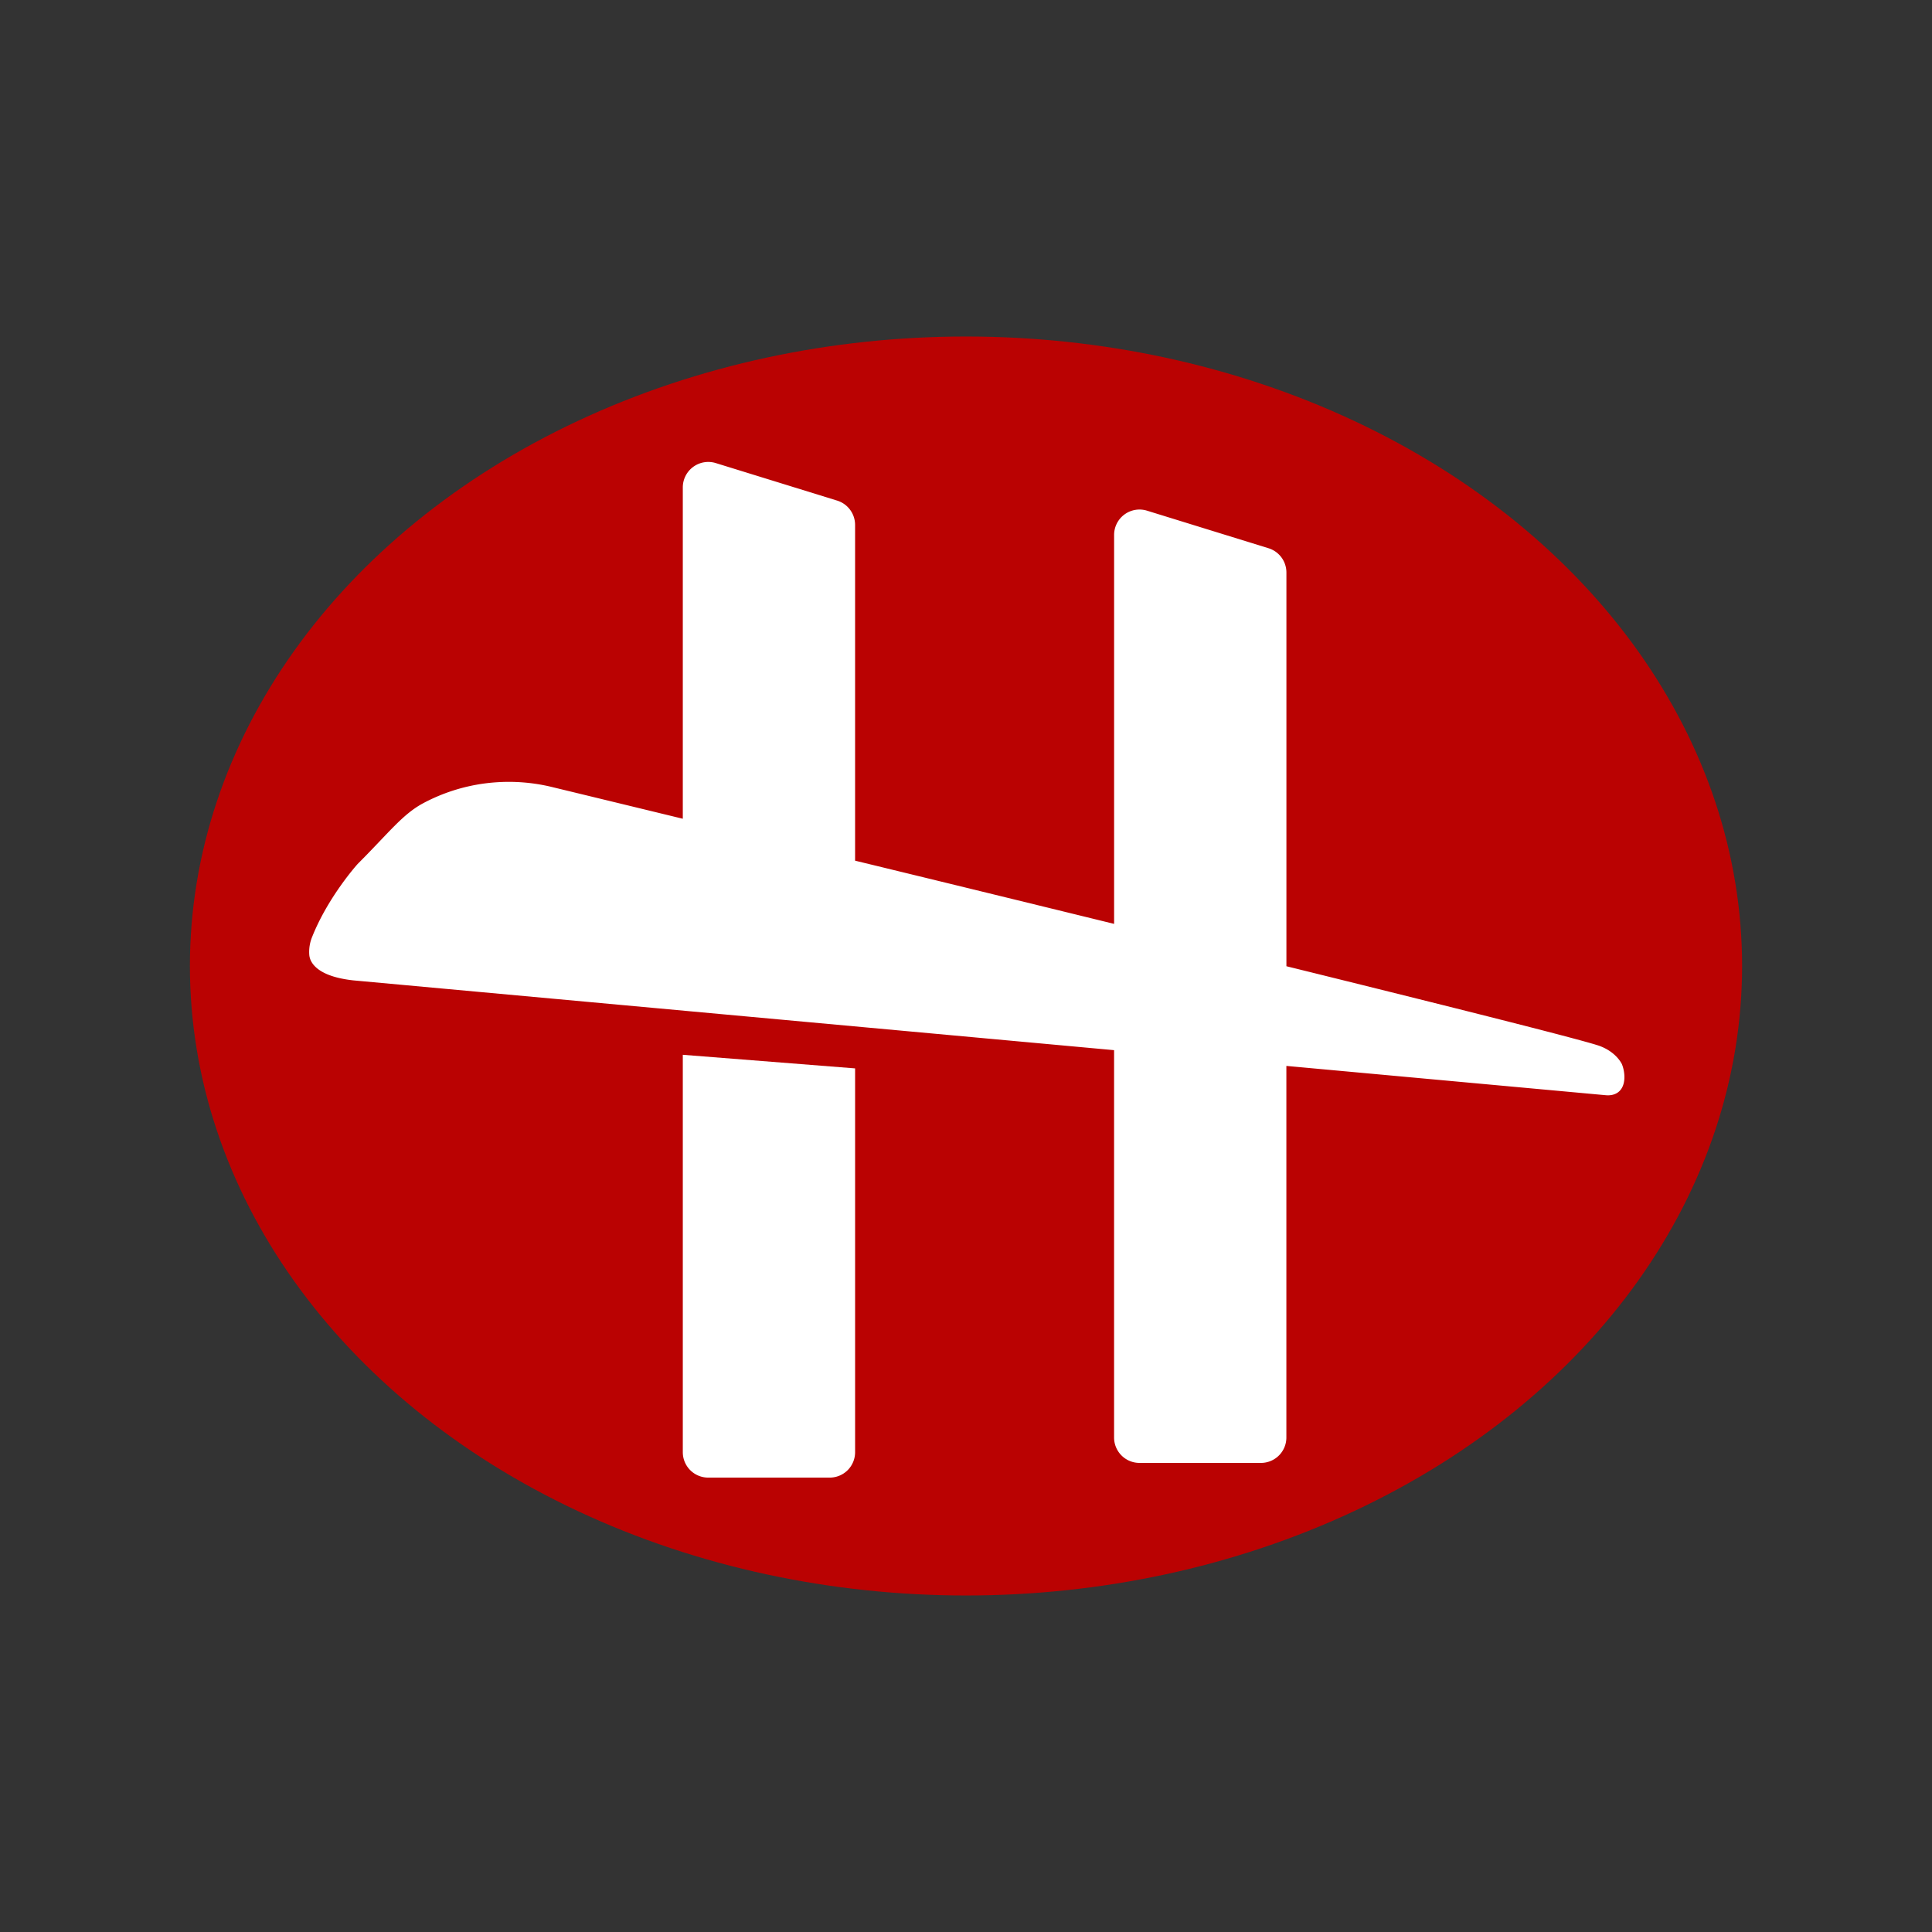
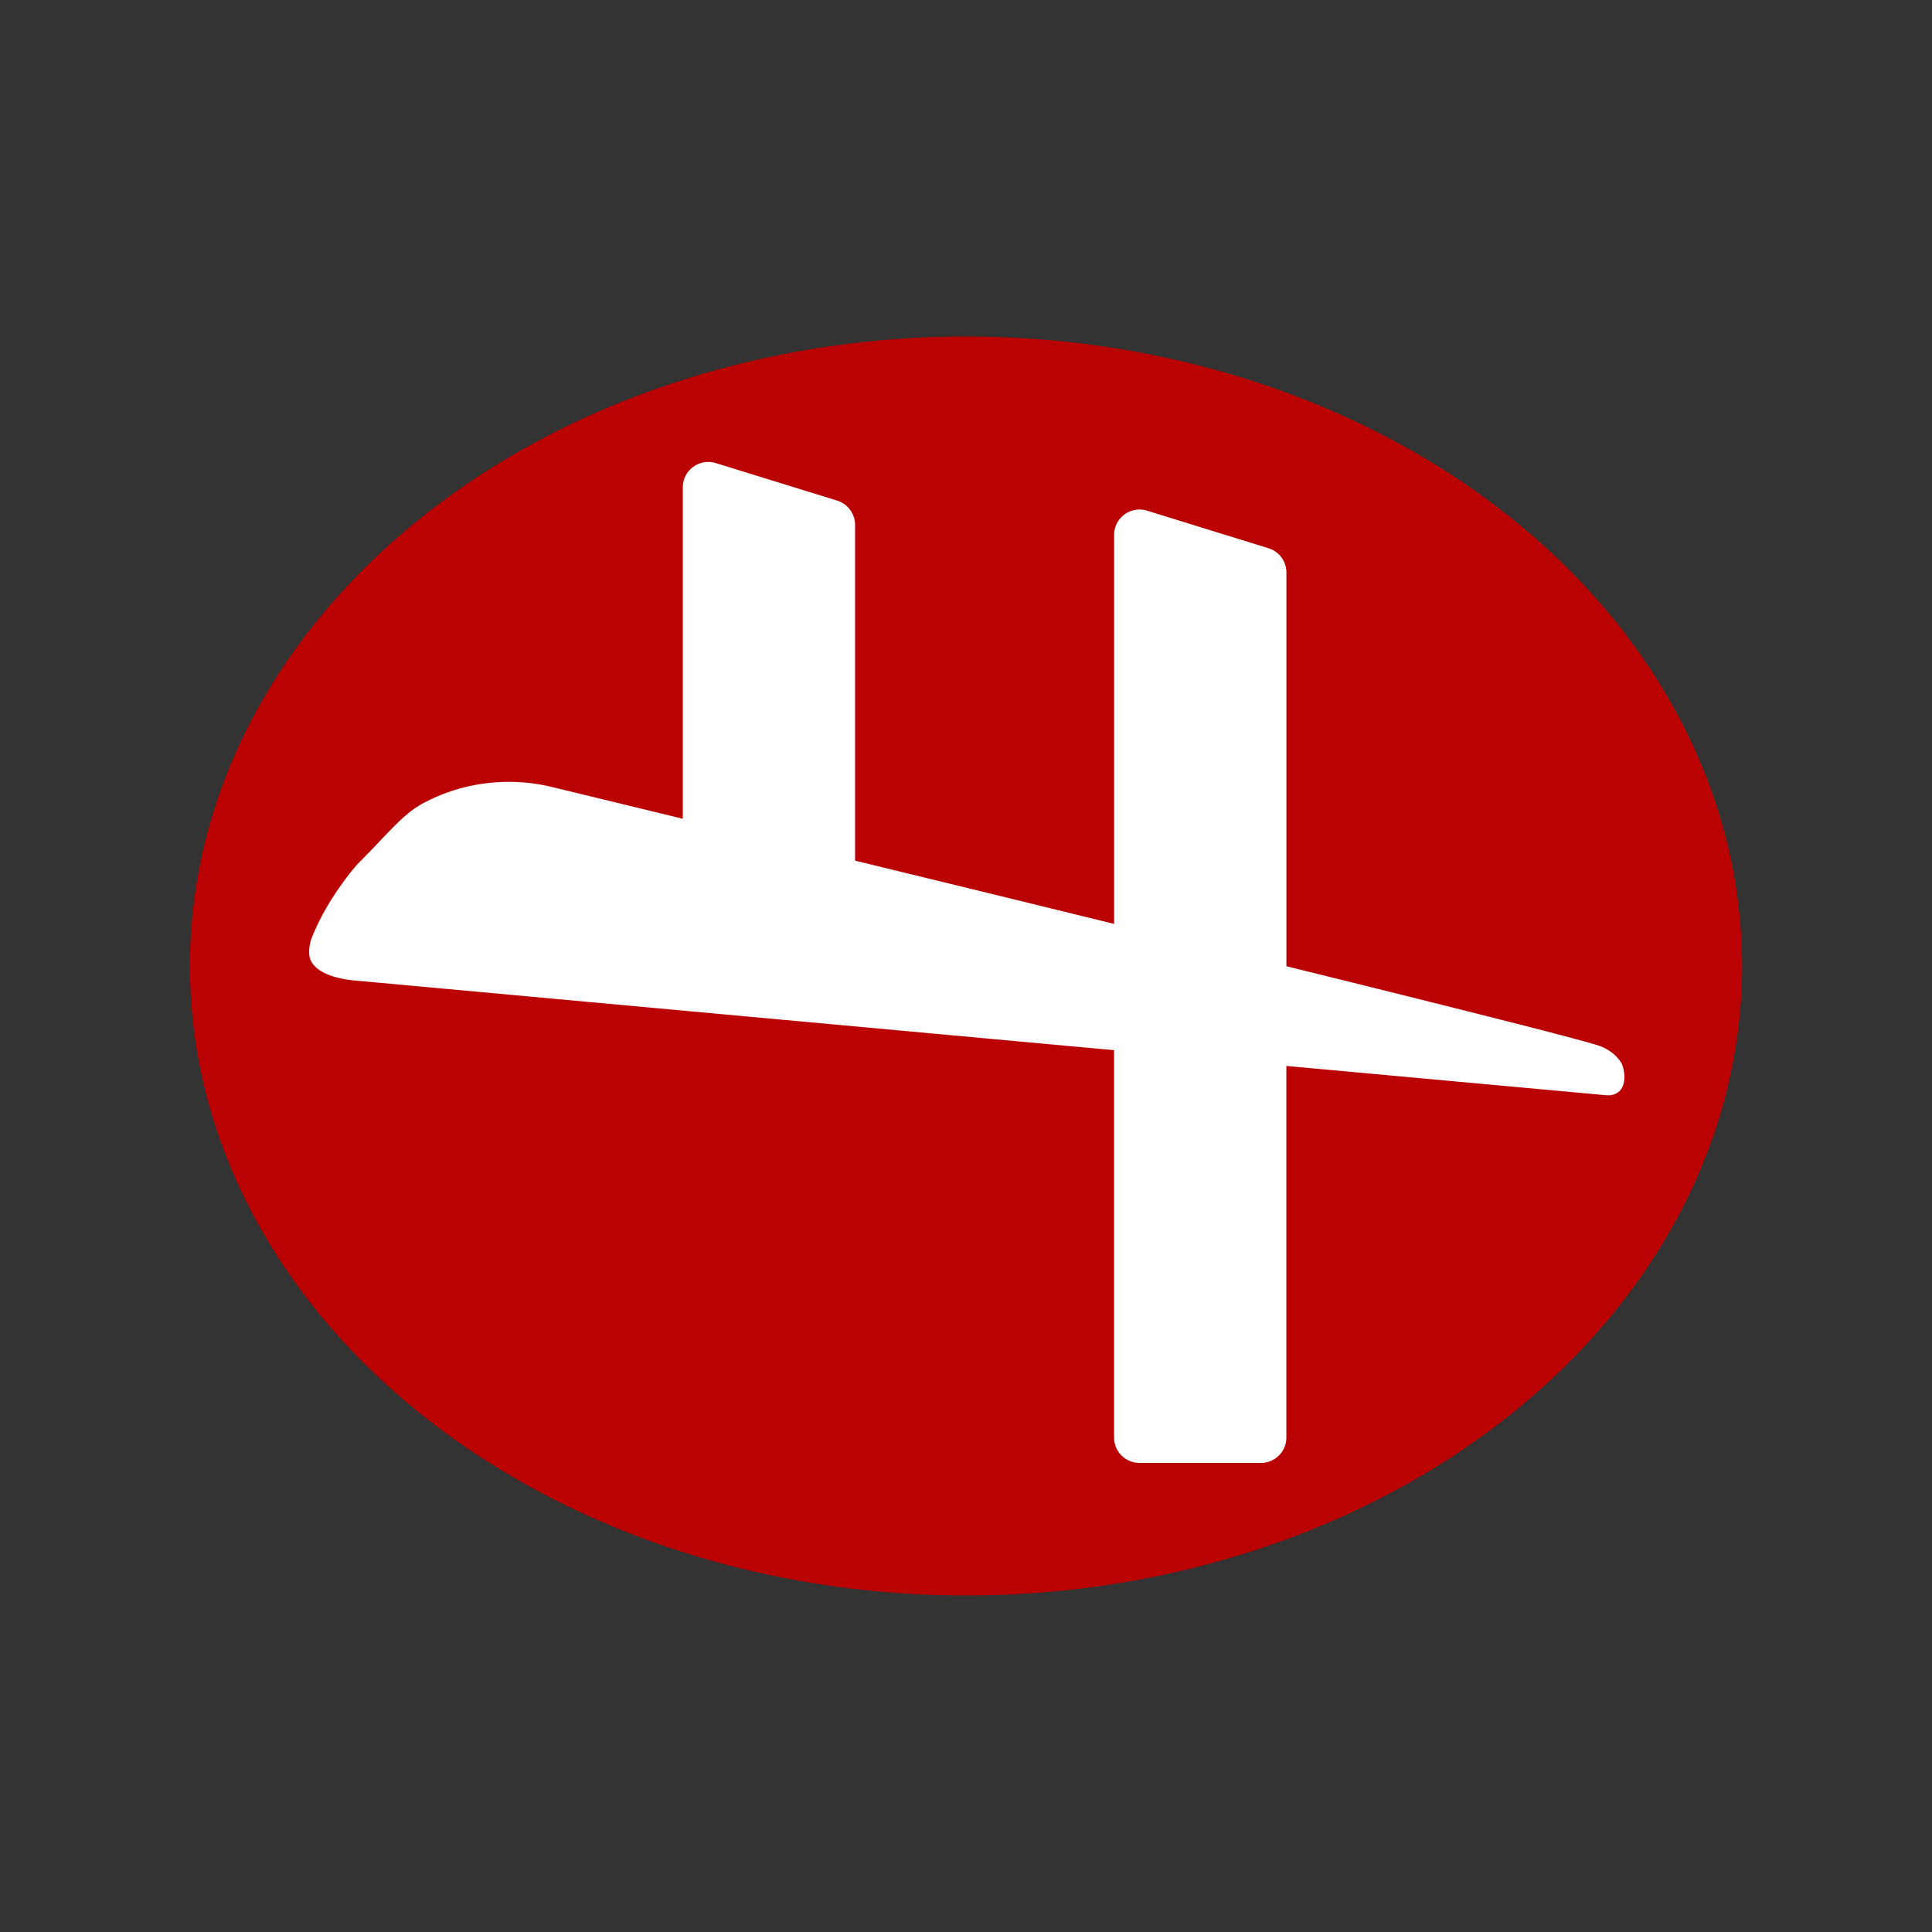
<svg xmlns="http://www.w3.org/2000/svg" id="图层_1" data-name="图层 1" viewBox="0 0 2048 2048">
  <rect x="0" y="0" width="2048" height="2048" fill="#333333" stroke="none" />
  <defs>
    <style>.cls-1{fill:#ba0202;}.cls-2{fill:#fff;}</style>
  </defs>
  <title>logo_Jiaxing</title>
  <ellipse class="cls-1" cx="1024" cy="1024" rx="822.69" ry="667.28" />
-   <path class="cls-2" d="M879.53,1566.32H750.72a26.92,26.92,0,0,1-26.92-26.92V1118.12l182.64,14.42V1539.4A26.91,26.91,0,0,1,879.53,1566.32Z" />
  <path class="cls-2" d="M1719.32,1128.14s-5.49-12.51-23.23-19.23c-14.89-5.64-155.3-40.94-332.44-84.66V606.87a26.93,26.93,0,0,0-19-25.73l-128.78-39.81A26.93,26.93,0,0,0,1181,567.06V979.35c-93.11-22.81-188-46-274.57-67V556.42a27,27,0,0,0-19-25.76L758.73,490.87a27,27,0,0,0-34.93,25.76V867.9c-64.94-15.77-114.68-27.82-140-33.95a194.13,194.13,0,0,0-58.88-4.61A192,192,0,0,0,448,851.77c-21.62,11.84-35.68,30.87-68.89,64.09,0,0-30.95,34.21-48.07,76.9a41.89,41.89,0,0,0-3.2,19.22c.24,3,1.6,22.23,46.46,27.24l806.67,74v410.6a26.93,26.93,0,0,0,26.93,26.93h128.78a26.93,26.93,0,0,0,26.93-26.93V1129.92L1702.5,1161c2.91.23,8.34.18,12.81-3.2C1724.08,1151.15,1722.75,1136.57,1719.32,1128.14Z" />
</svg>